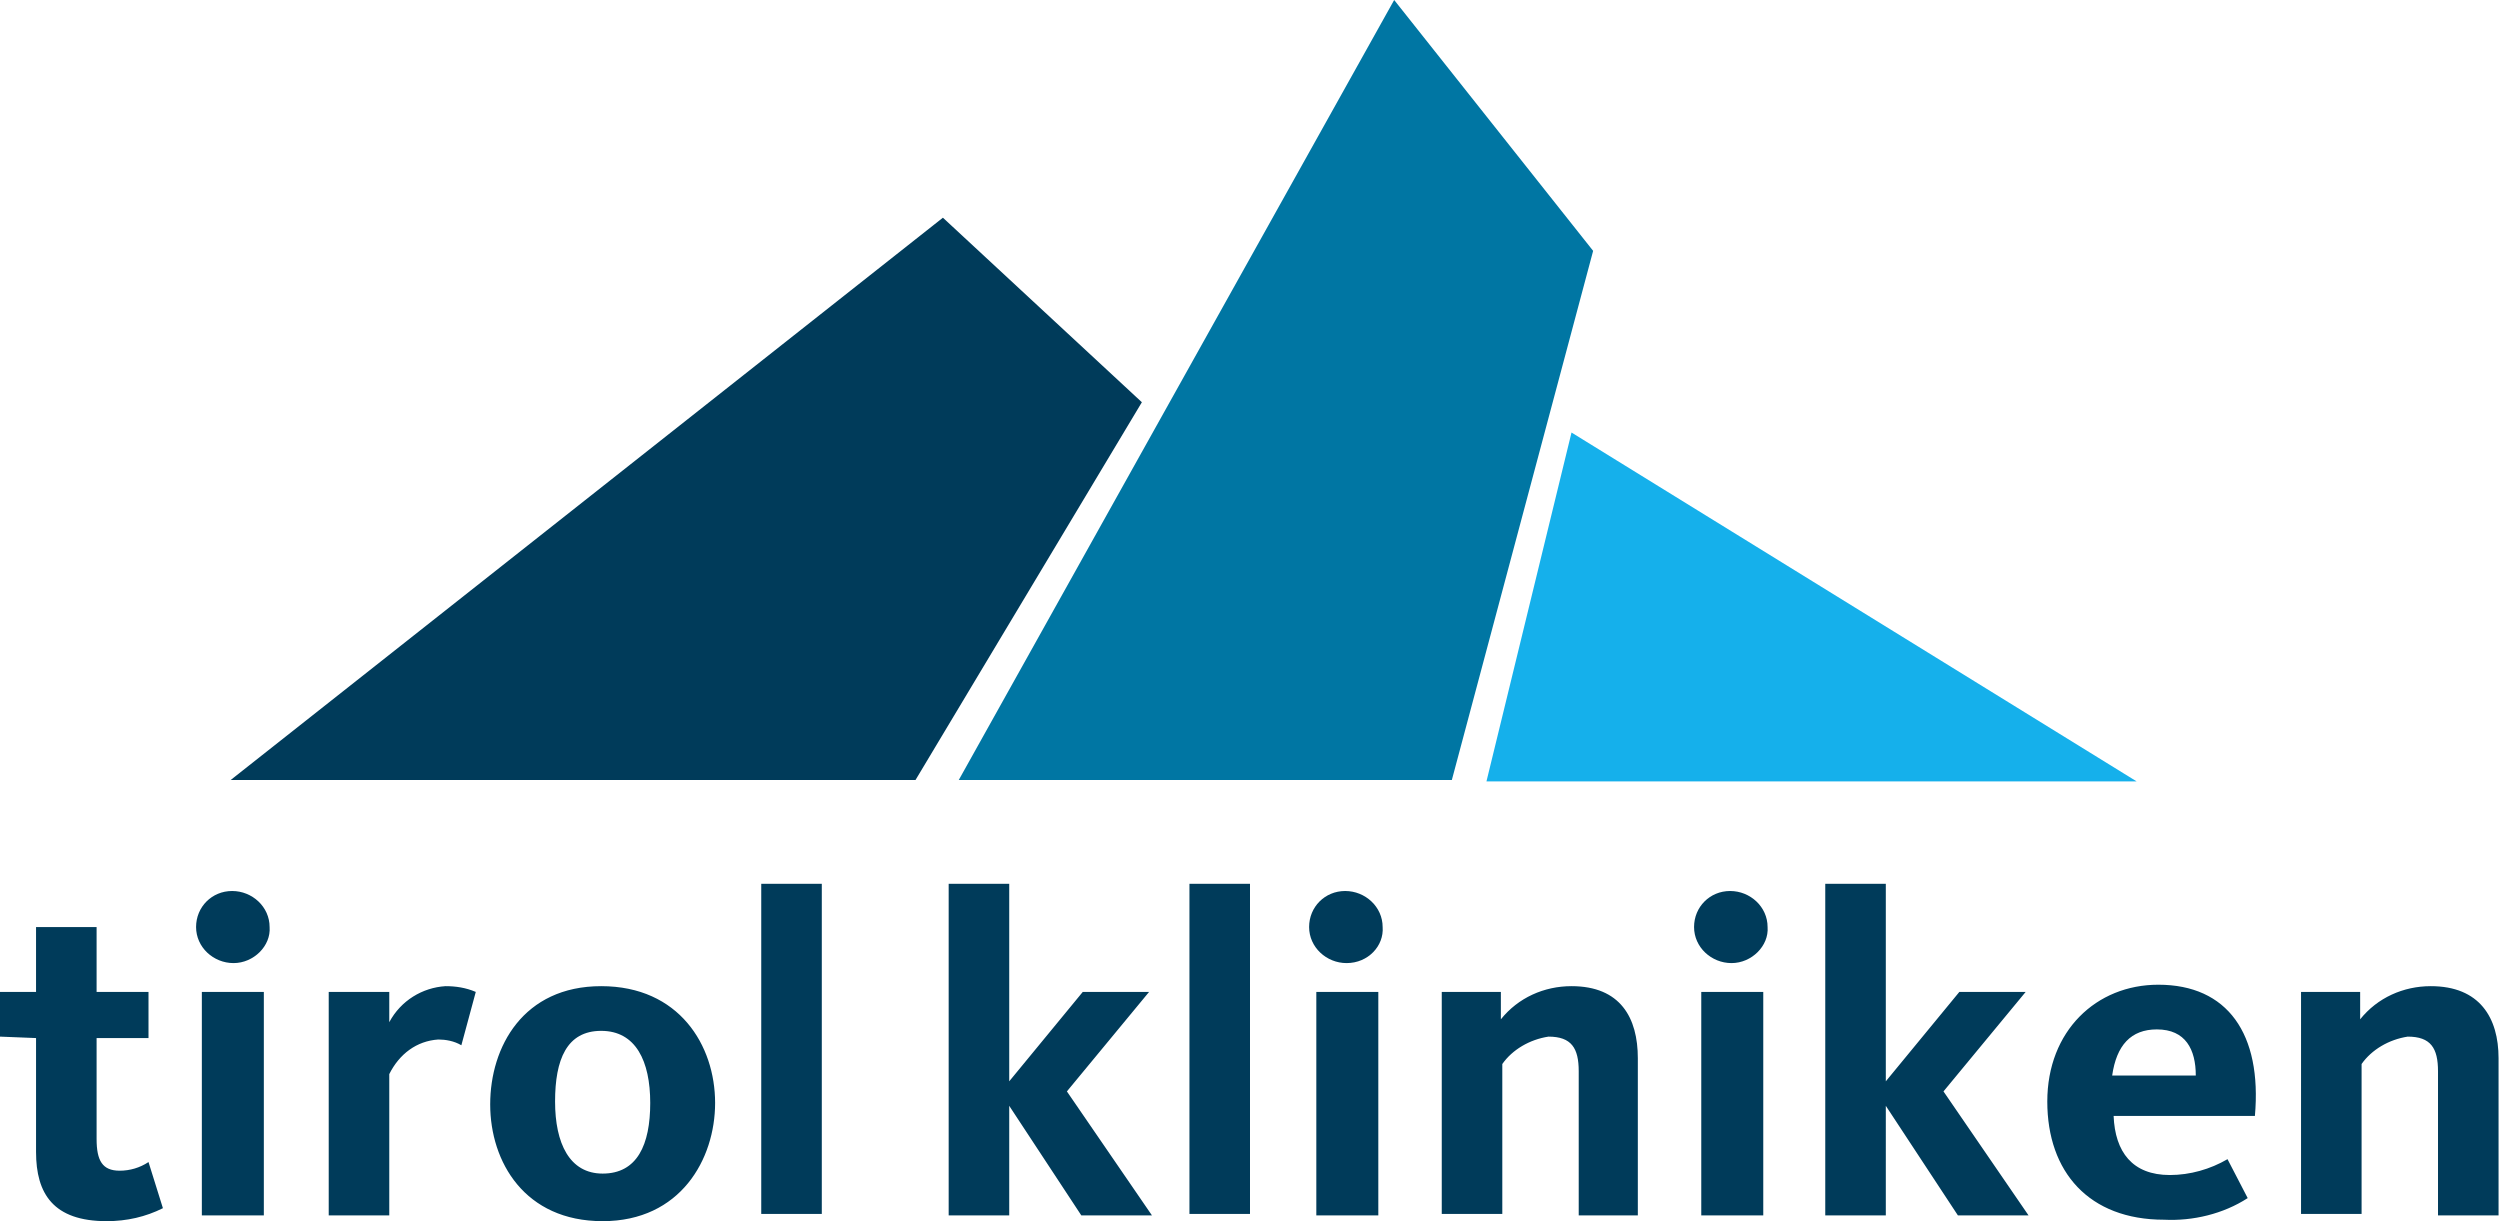
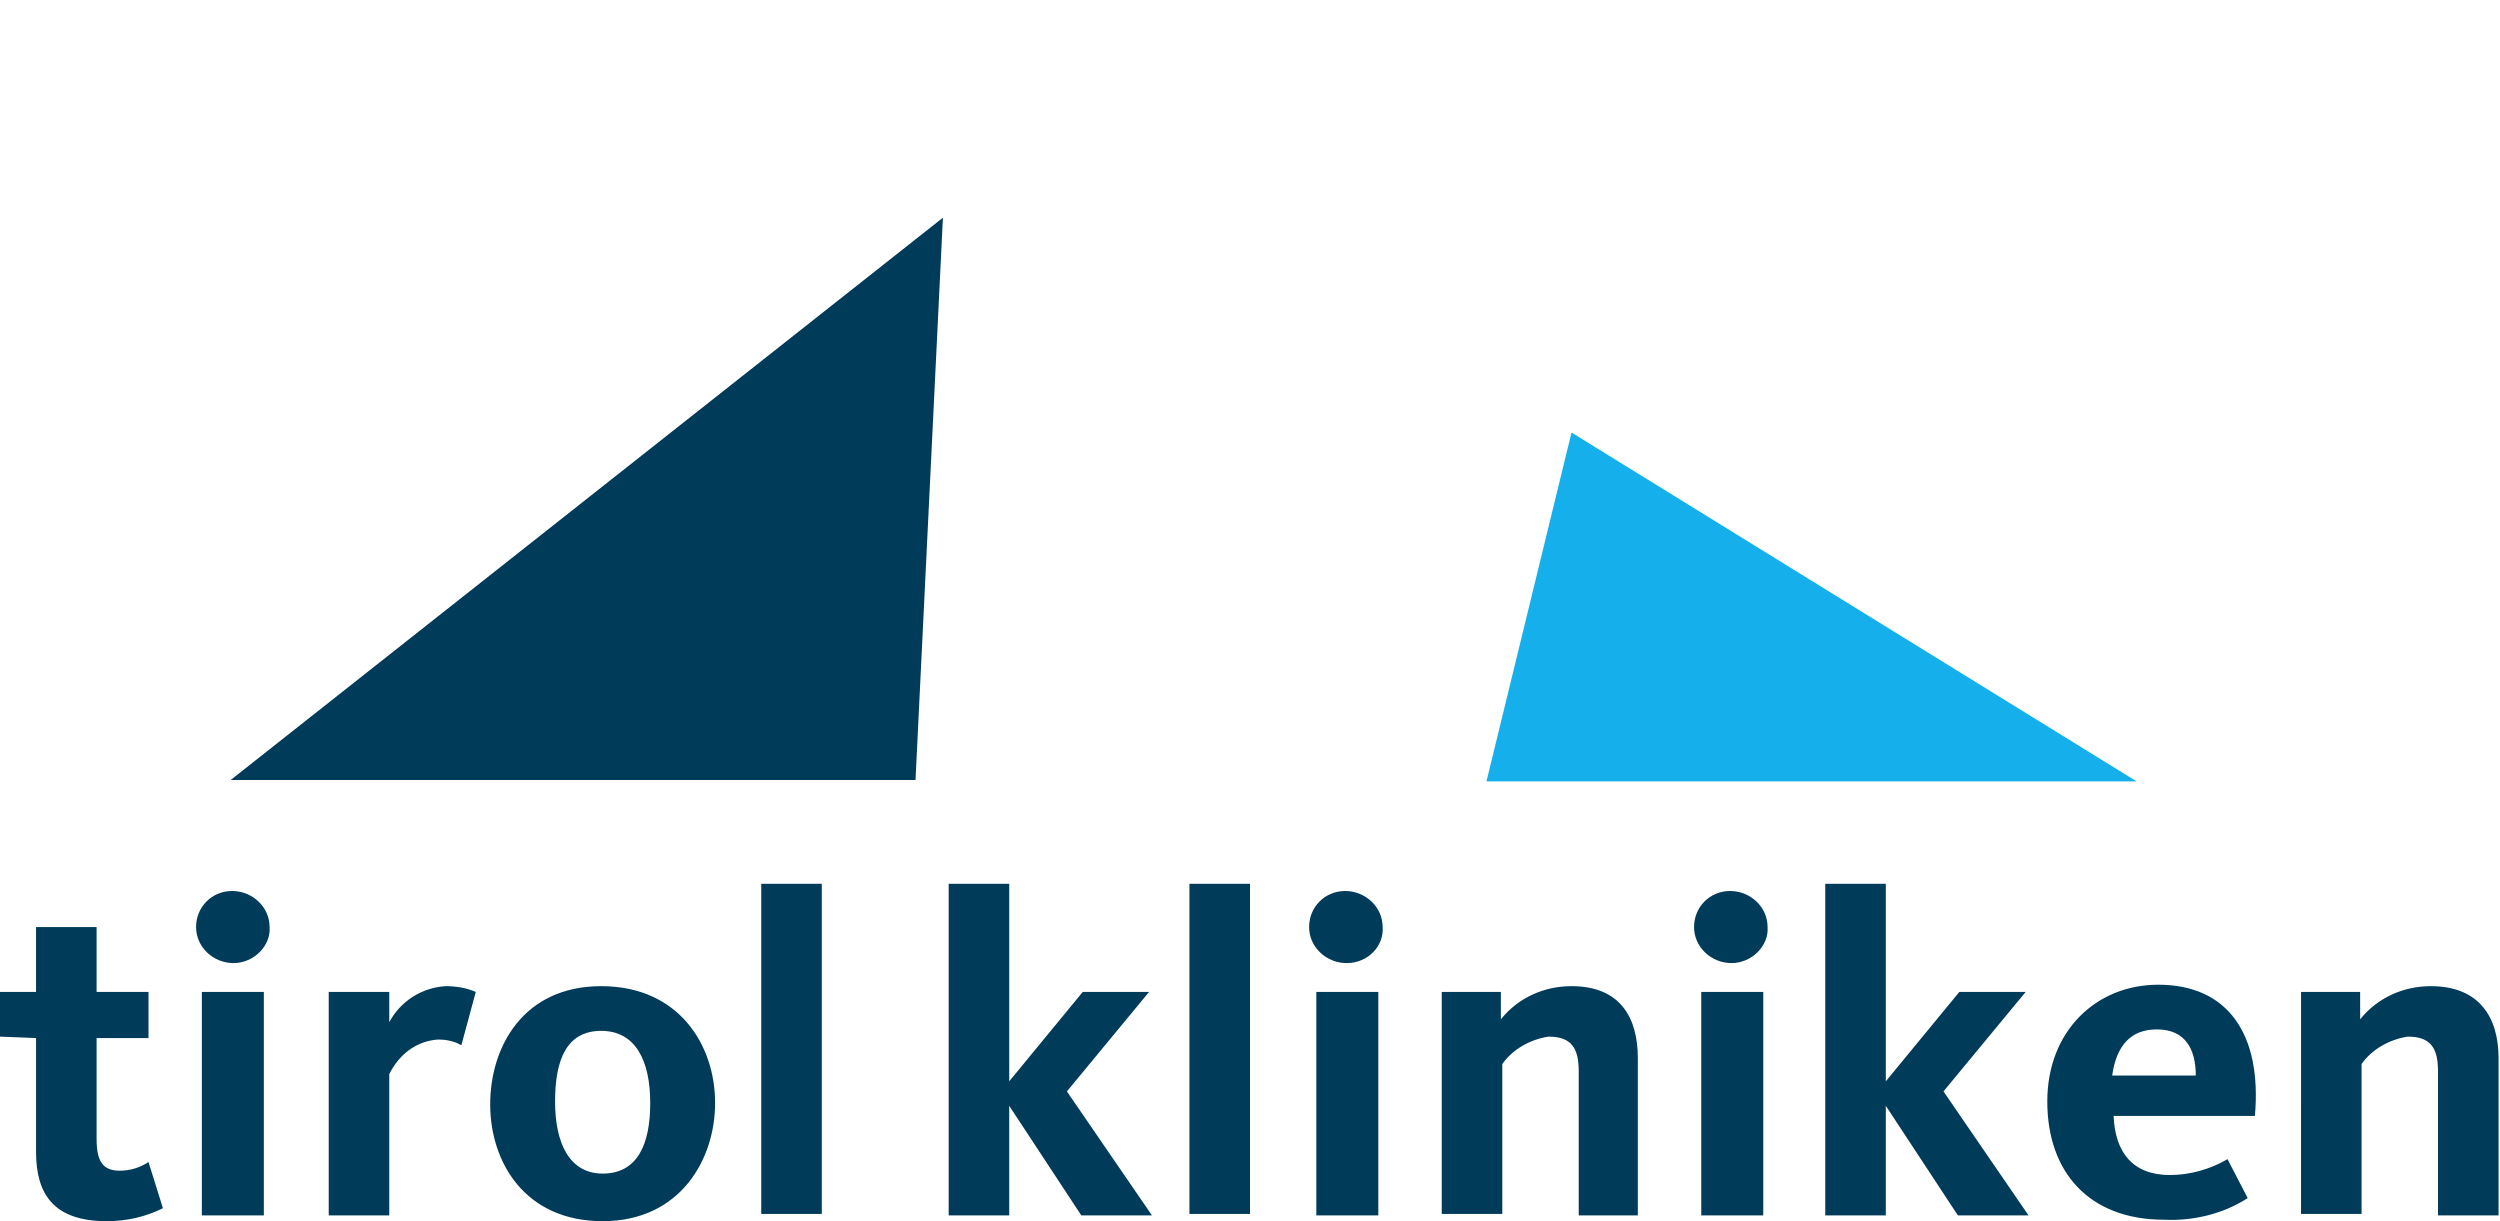
<svg xmlns="http://www.w3.org/2000/svg" version="1.1" id="tk" x="0px" y="0px" viewBox="0 0 173.4 84.7" style="enable-background:new 0 0 173.4 84.7;" xml:space="preserve">
  <style type="text/css">
	.st0{fill:#003B5A;}
	.st1{fill:#0076A3;}
	.st2{fill:#15B0EB;}
</style>
  <g id="logo">
-     <path id="_x31_" class="st0" d="M63.5,54.1l15.7-26.2L65.4,15.1L16,54.1H63.5z" />
-     <path id="_x32_" class="st1" d="M96.7,0L66.5,54.1h34.2l9.8-36.7L96.7,0z" />
+     <path id="_x31_" class="st0" d="M63.5,54.1L65.4,15.1L16,54.1H63.5z" />
    <path id="_x33_" class="st2" d="M109,30l-5.9,24.2h45.1L109,30z" />
    <path class="st0" d="M0,71.9v-3.1h2.5v-4.5h4.2v4.5h3.6v3.2H6.7V79c0,1.5,0.4,2.2,1.6,2.2c0.7,0,1.4-0.2,2-0.6l1,3.2   c-1.2,0.6-2.5,0.9-3.9,0.9c-3.7,0-4.9-1.9-4.9-4.8v-7.9L0,71.9z M16.2,66.8c-1.4,0-2.6-1.1-2.6-2.5c0,0,0,0,0,0   c0-1.4,1.1-2.5,2.5-2.5c0,0,0,0,0,0c1.4,0,2.6,1.1,2.6,2.5c0,0,0,0,0,0C18.8,65.6,17.6,66.8,16.2,66.8   C16.2,66.8,16.2,66.8,16.2,66.8z M14,84.3V68.8h4.3v15.5H14z M32,72.5c-0.5-0.3-1.1-0.4-1.6-0.4c-1.5,0.1-2.7,1-3.4,2.4v9.8h-4.2   V68.8h4.2v2.1c0.8-1.5,2.3-2.4,3.9-2.5c0.7,0,1.4,0.1,2.1,0.4L32,72.5z M41.8,84.7c-5.4,0-7.8-4.1-7.8-8.1c0-4,2.3-8.2,7.7-8.2   s7.9,4.1,7.9,8.1C49.6,80.4,47.2,84.7,41.8,84.7z M41.7,71.5c-2.4,0-3.2,2-3.2,4.9s1,5,3.3,5c2.4,0,3.3-2,3.3-4.9   S44.1,71.5,41.7,71.5L41.7,71.5z M52.8,84.3V61.3h4.2v22.9H52.8z M70,84.3h-4.2V61.3H70V75l5.1-6.2h4.6L74,75.7l5.9,8.6H75l-5-7.6   V84.3z M82.5,84.3V61.3h4.2v22.9H82.5z M93.4,66.8c-1.4,0-2.6-1.1-2.6-2.5c0,0,0,0,0,0c0-1.4,1.1-2.5,2.5-2.5c0,0,0,0,0,0   c1.4,0,2.6,1.1,2.6,2.5c0,0,0,0,0,0C96,65.6,94.9,66.8,93.4,66.8C93.4,66.8,93.4,66.8,93.4,66.8z M91.3,84.3V68.8h4.3v15.5H91.3z    M109.5,84.3v-10c0-1.6-0.5-2.4-2.1-2.4c-1.3,0.2-2.5,0.9-3.2,1.9v10.4H100V68.8h4.1v1.9c1.2-1.5,3-2.3,4.9-2.3   c3.4,0,4.6,2.2,4.6,5v10.9L109.5,84.3z M120.1,66.8c-1.4,0-2.6-1.1-2.6-2.5c0,0,0,0,0,0c0-1.4,1.1-2.5,2.5-2.5c0,0,0,0,0,0   c1.4,0,2.6,1.1,2.6,2.5c0,0,0,0,0,0C122.7,65.6,121.5,66.8,120.1,66.8C120.1,66.8,120.1,66.8,120.1,66.8z M118,84.3V68.8h4.3v15.5   H118z M130.8,84.3h-4.2V61.3h4.2V75l5.1-6.2h4.6l-5.7,6.9l5.9,8.6h-4.9l-5-7.6L130.8,84.3z M150.5,81.5c1.4,0,2.8-0.4,4-1.1   l1.4,2.7c-1.7,1.1-3.8,1.6-5.8,1.5c-5.2,0-8.1-3.3-8.1-8.2c0-4.9,3.4-8.1,7.7-8.1c4.8,0,7.2,3.4,6.7,9.1h-9.8   C146.7,79.9,147.9,81.5,150.5,81.5z M152.3,74.6c0-1.8-0.7-3.2-2.7-3.2c-1.8,0-2.8,1.1-3.1,3.2H152.3z M169.1,84.3v-10   c0-1.6-0.5-2.4-2.1-2.4c-1.3,0.2-2.5,0.9-3.2,1.9v10.4h-4.2V68.8h4.1v1.9c1.2-1.5,3-2.3,4.9-2.3c3.4,0,4.7,2.2,4.7,5v10.9   L169.1,84.3z" />
  </g>
</svg>